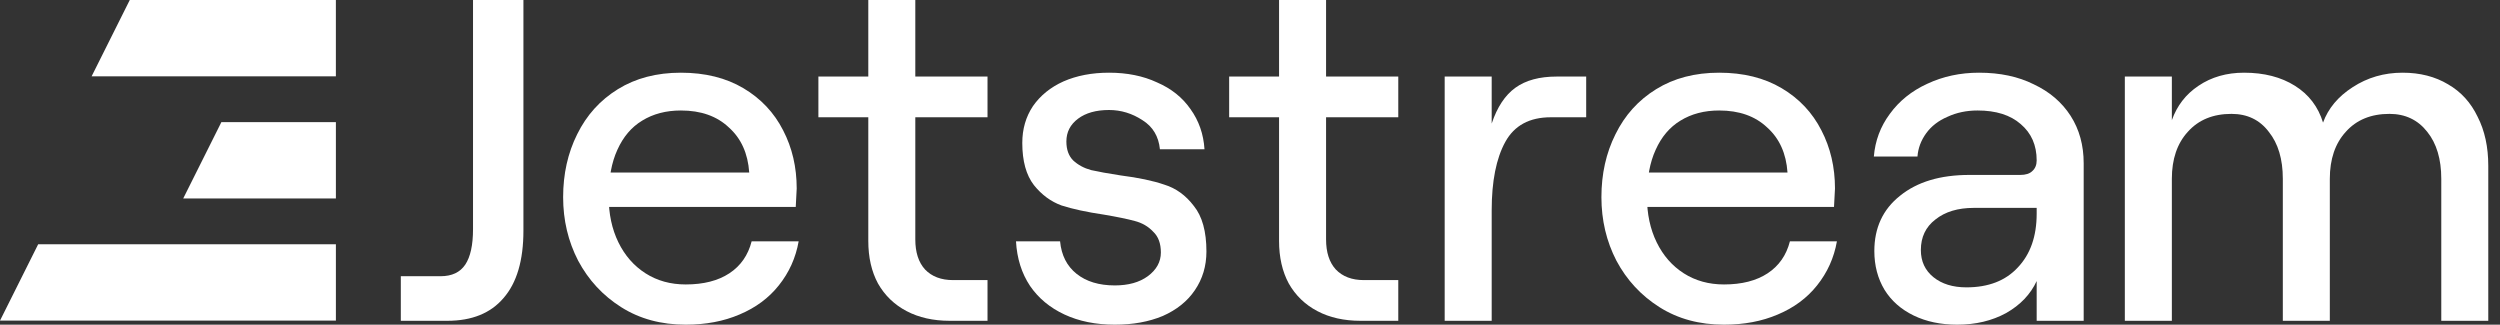
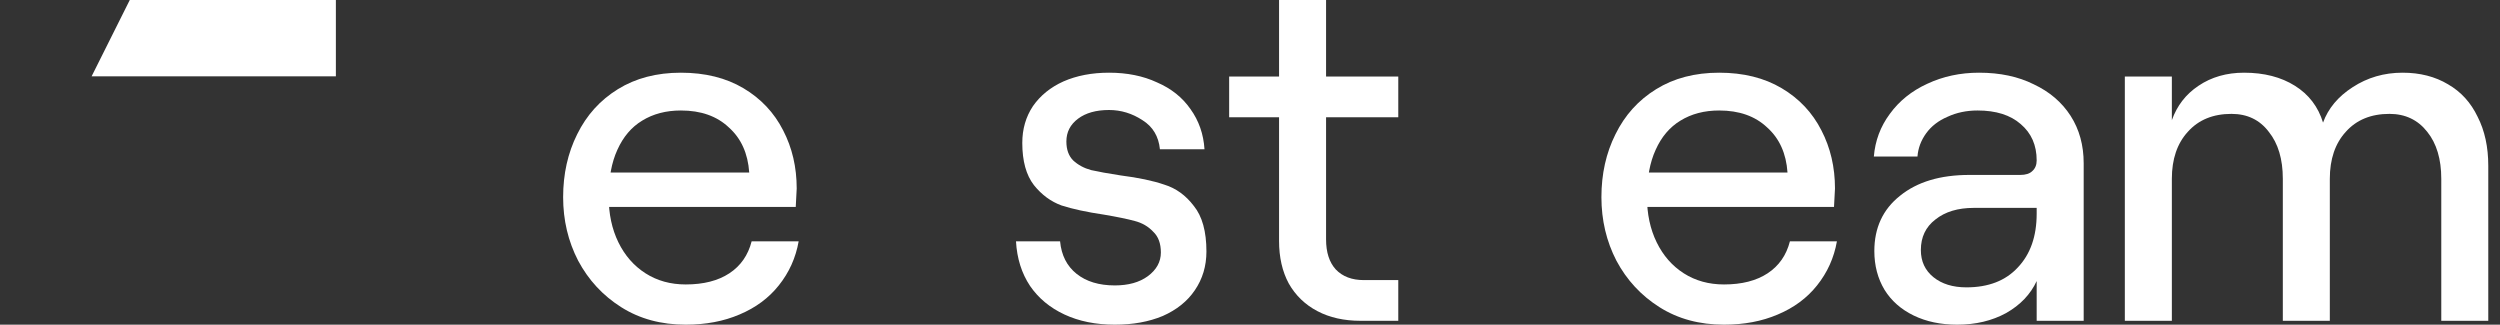
<svg xmlns="http://www.w3.org/2000/svg" width="154" height="20" viewBox="0 0 154 20" fill="none">
  <rect x="0" y="0" width="154" height="20" fill="#333333" stroke="none" />
  <path d="M7.994 0H20.69V4.702H5.643L7.994 0Z" fill="white" />
-   <path d="M13.637 7.523H20.691V12.226H11.286L13.637 7.523Z" fill="white" />
-   <path d="M2.351 15.048H20.691V19.75H0L2.351 15.048Z" fill="white" />
-   <path d="M27.138 17.015C27.835 17.015 28.342 16.776 28.661 16.299C28.979 15.821 29.138 15.095 29.138 14.119V3.55849e-07H32.243V14.209C32.243 16.04 31.835 17.423 31.019 18.358C30.223 19.294 29.069 19.761 27.556 19.761H24.69V17.015H27.138Z" fill="white" />
  <path d="M42.242 20C40.729 20 39.406 19.642 38.271 18.925C37.137 18.209 36.252 17.254 35.615 16.06C34.998 14.866 34.689 13.562 34.689 12.149C34.689 10.716 34.978 9.423 35.555 8.269C36.132 7.095 36.968 6.169 38.062 5.493C39.157 4.816 40.45 4.478 41.943 4.478C43.435 4.478 44.719 4.796 45.794 5.433C46.868 6.07 47.684 6.935 48.242 8.03C48.799 9.104 49.077 10.299 49.077 11.612C49.057 11.99 49.038 12.368 49.018 12.746H36.361V10.627H46.152C46.072 9.453 45.654 8.527 44.898 7.851C44.162 7.154 43.177 6.806 41.943 6.806C41.028 6.806 40.232 7.015 39.555 7.433C38.898 7.831 38.391 8.428 38.032 9.224C37.674 10 37.495 10.965 37.495 12.119C37.495 13.174 37.694 14.11 38.092 14.925C38.49 15.741 39.047 16.378 39.764 16.836C40.48 17.294 41.306 17.522 42.242 17.522C43.336 17.522 44.232 17.294 44.928 16.836C45.625 16.378 46.082 15.721 46.301 14.866H49.197C49.018 15.881 48.61 16.786 47.973 17.582C47.356 18.358 46.55 18.955 45.555 19.373C44.58 19.791 43.475 20 42.242 20Z" fill="white" />
-   <path d="M56.383 0V4.716H60.831V7.224H56.383V14.746C56.383 15.542 56.582 16.159 56.98 16.597C57.398 17.035 57.975 17.254 58.711 17.254H60.831V19.761H58.502C57.487 19.761 56.602 19.562 55.846 19.164C55.089 18.766 54.502 18.199 54.084 17.463C53.686 16.726 53.487 15.851 53.487 14.836V7.224H50.413V4.716H53.487V0H56.383Z" fill="white" />
  <path d="M68.674 20C67.5 20 66.465 19.791 65.57 19.373C64.674 18.955 63.968 18.368 63.45 17.612C62.933 16.836 62.645 15.92 62.585 14.866H65.301C65.381 15.721 65.719 16.388 66.316 16.866C66.913 17.343 67.699 17.582 68.674 17.582C69.51 17.582 70.187 17.393 70.704 17.015C71.242 16.617 71.51 16.129 71.51 15.552C71.51 14.995 71.351 14.567 71.032 14.269C70.734 13.95 70.356 13.731 69.898 13.612C69.46 13.492 68.834 13.363 68.018 13.224C66.943 13.065 66.067 12.876 65.391 12.657C64.734 12.418 64.167 12 63.689 11.403C63.212 10.786 62.973 9.92 62.973 8.806C62.973 7.95 63.192 7.194 63.63 6.537C64.087 5.881 64.714 5.373 65.51 5.015C66.326 4.657 67.261 4.478 68.316 4.478C69.431 4.478 70.416 4.677 71.271 5.075C72.147 5.453 72.834 6 73.331 6.716C73.849 7.433 74.137 8.259 74.197 9.194H71.451C71.371 8.398 71.013 7.801 70.376 7.403C69.739 6.985 69.052 6.776 68.316 6.776C67.52 6.776 66.883 6.955 66.406 7.313C65.928 7.672 65.689 8.139 65.689 8.716C65.689 9.214 65.829 9.602 66.107 9.881C66.406 10.159 66.774 10.358 67.212 10.478C67.65 10.577 68.256 10.687 69.032 10.806C70.127 10.945 71.023 11.134 71.719 11.373C72.436 11.592 73.043 12.03 73.54 12.687C74.057 13.323 74.316 14.259 74.316 15.492C74.316 16.388 74.077 17.184 73.6 17.881C73.142 18.557 72.485 19.085 71.63 19.463C70.774 19.821 69.789 20 68.674 20Z" fill="white" />
  <path d="M81.686 0V4.716H86.134V7.224H81.686V14.746C81.686 15.542 81.885 16.159 82.283 16.597C82.701 17.035 83.278 17.254 84.014 17.254H86.134V19.761H83.805C82.79 19.761 81.905 19.562 81.149 19.164C80.392 18.766 79.805 18.199 79.388 17.463C78.99 16.726 78.79 15.851 78.79 14.836V7.224H75.716V4.716H78.79V0H81.686Z" fill="white" />
-   <path d="M95.53 7.224C94.216 7.224 93.281 7.731 92.724 8.746C92.167 9.761 91.888 11.164 91.888 12.955V19.761H88.992V4.716H91.888V7.612C92.226 6.597 92.714 5.861 93.351 5.403C93.987 4.945 94.833 4.716 95.888 4.716H97.709V7.224H95.53Z" fill="white" />
  <path d="M106.199 20C104.687 20 103.363 19.642 102.229 18.925C101.095 18.209 100.209 17.254 99.572 16.06C98.955 14.866 98.647 13.562 98.647 12.149C98.647 10.716 98.935 9.423 99.513 8.269C100.09 7.095 100.925 6.169 102.02 5.493C103.114 4.816 104.408 4.478 105.901 4.478C107.393 4.478 108.677 4.796 109.751 5.433C110.826 6.07 111.642 6.935 112.199 8.03C112.756 9.104 113.035 10.299 113.035 11.612C113.015 11.99 112.995 12.368 112.975 12.746H100.318V10.627H110.11C110.03 9.453 109.612 8.527 108.856 7.851C108.119 7.154 107.134 6.806 105.901 6.806C104.985 6.806 104.189 7.015 103.512 7.433C102.856 7.831 102.348 8.428 101.99 9.224C101.632 10 101.453 10.965 101.453 12.119C101.453 13.174 101.652 14.11 102.05 14.925C102.448 15.741 103.005 16.378 103.721 16.836C104.438 17.294 105.264 17.522 106.199 17.522C107.294 17.522 108.189 17.294 108.886 16.836C109.582 16.378 110.04 15.721 110.259 14.866H113.154C112.975 15.881 112.567 16.786 111.93 17.582C111.313 18.358 110.508 18.955 109.512 19.373C108.537 19.791 107.433 20 106.199 20Z" fill="white" />
  <path d="M120.564 20C119.549 20 118.653 19.811 117.877 19.433C117.101 19.055 116.504 18.527 116.086 17.851C115.668 17.154 115.459 16.358 115.459 15.463C115.459 14.03 115.987 12.896 117.041 12.06C118.096 11.204 119.519 10.776 121.31 10.776H124.444C124.783 10.776 125.031 10.697 125.191 10.537C125.37 10.378 125.459 10.159 125.459 9.881C125.459 8.945 125.131 8.199 124.474 7.642C123.837 7.085 122.952 6.806 121.817 6.806C121.141 6.806 120.524 6.935 119.967 7.194C119.409 7.433 118.972 7.771 118.653 8.209C118.335 8.647 118.156 9.124 118.116 9.642H115.429C115.509 8.667 115.837 7.791 116.414 7.015C116.992 6.219 117.758 5.602 118.713 5.164C119.688 4.706 120.753 4.478 121.907 4.478C123.2 4.478 124.325 4.716 125.28 5.194C126.255 5.652 127.011 6.299 127.549 7.134C128.086 7.97 128.355 8.945 128.355 10.06V19.761H125.459V17.313C125.081 18.129 124.454 18.786 123.579 19.284C122.703 19.761 121.698 20 120.564 20ZM121.131 17.701C122.484 17.701 123.539 17.294 124.295 16.478C125.071 15.662 125.459 14.557 125.459 13.164V12.806H121.579C120.603 12.806 119.817 13.045 119.22 13.522C118.623 13.98 118.325 14.607 118.325 15.403C118.325 16.099 118.584 16.657 119.101 17.075C119.618 17.492 120.295 17.701 121.131 17.701Z" fill="white" />
  <path d="M130.89 4.716H133.786V7.403C134.104 6.507 134.652 5.801 135.428 5.284C136.224 4.746 137.159 4.478 138.234 4.478C139.467 4.478 140.512 4.746 141.368 5.284C142.224 5.821 142.801 6.577 143.099 7.552C143.418 6.677 144.025 5.95 144.92 5.373C145.836 4.776 146.861 4.478 147.995 4.478C149.069 4.478 150.005 4.716 150.801 5.194C151.597 5.652 152.204 6.318 152.622 7.194C153.06 8.05 153.278 9.055 153.278 10.209V19.761H150.383V11.015C150.383 9.801 150.094 8.836 149.517 8.119C148.94 7.383 148.164 7.015 147.189 7.015C146.055 7.015 145.159 7.383 144.502 8.119C143.846 8.836 143.517 9.801 143.517 11.015V19.761H140.622V11.015C140.622 9.801 140.333 8.836 139.756 8.119C139.199 7.383 138.433 7.015 137.458 7.015C136.323 7.015 135.428 7.383 134.771 8.119C134.114 8.836 133.786 9.801 133.786 11.015V19.761H130.89V4.716Z" fill="white" />
</svg>